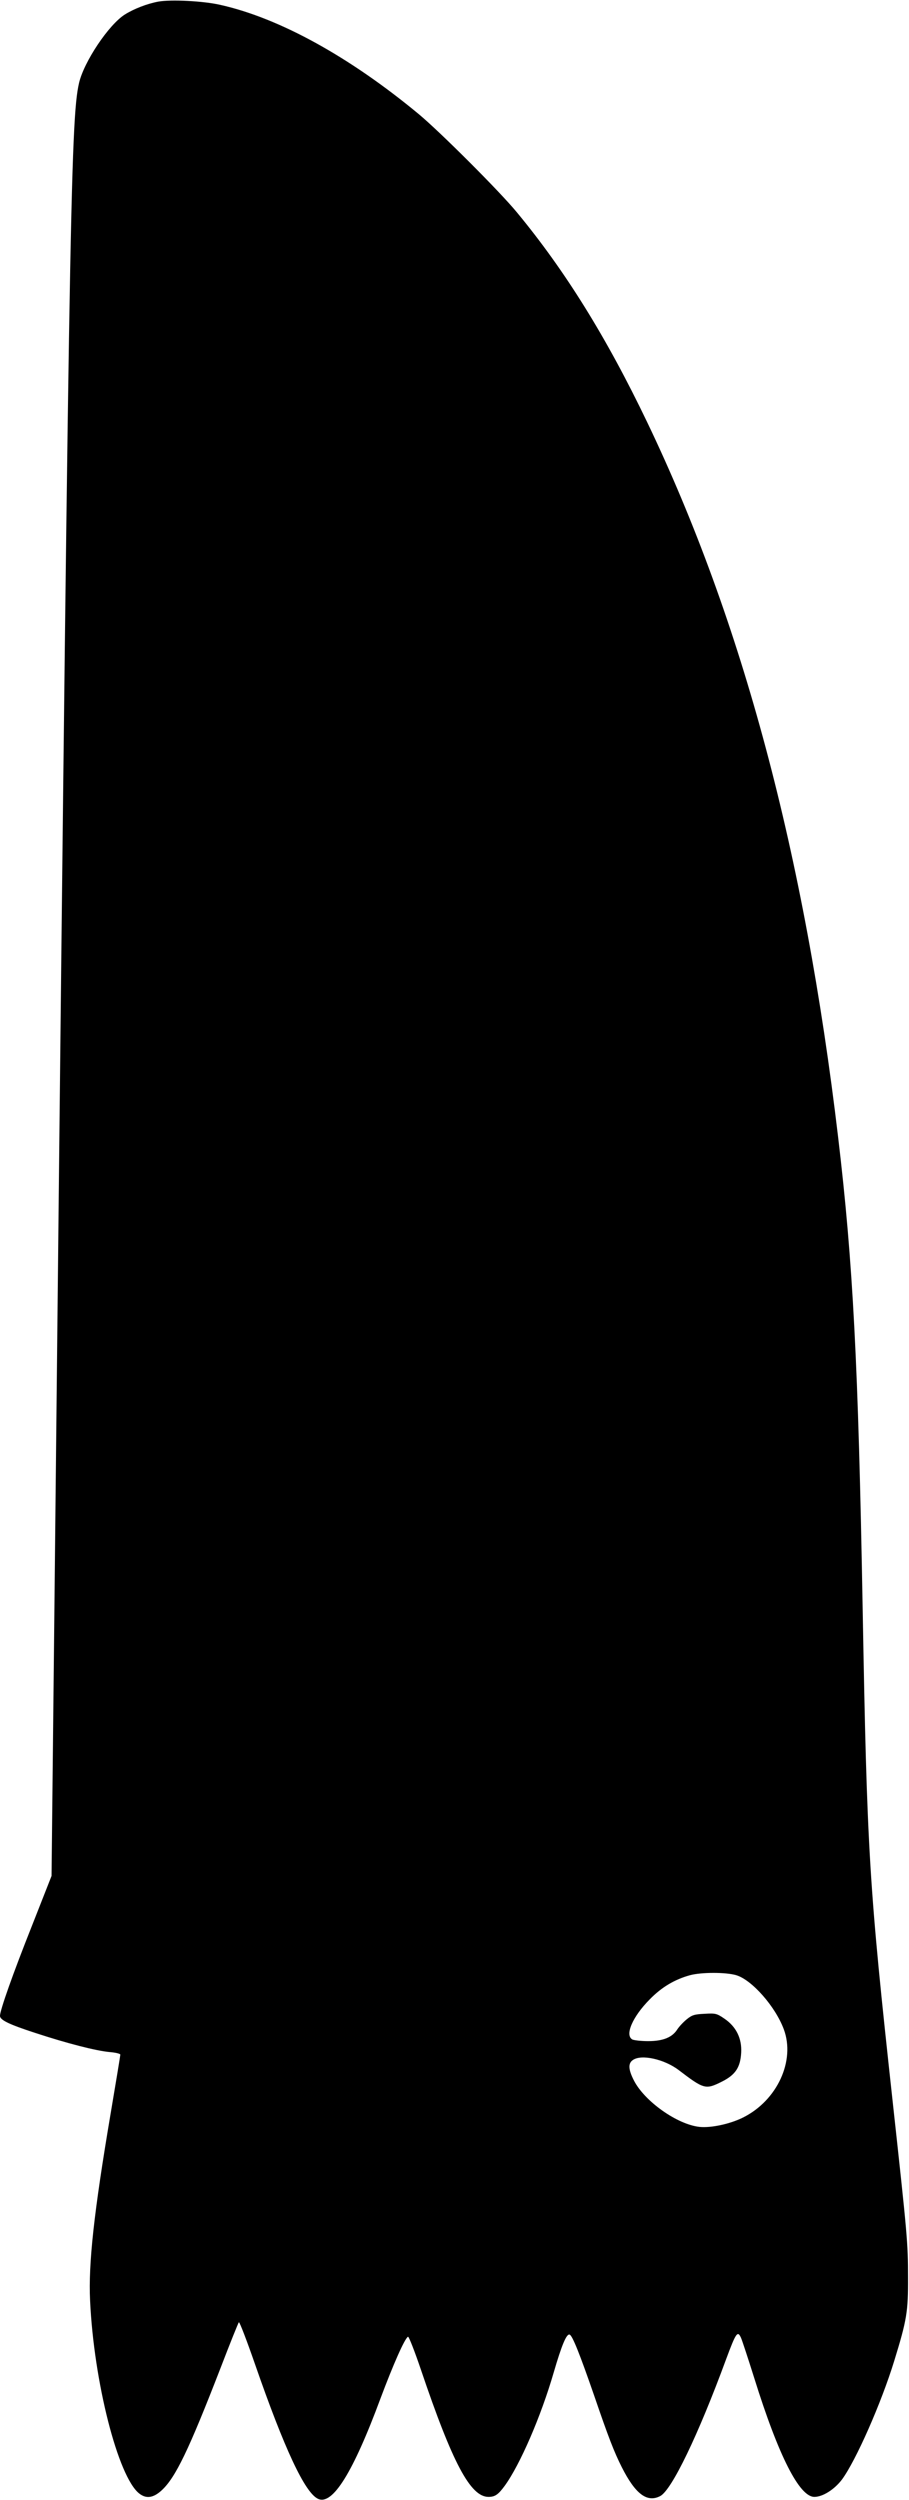
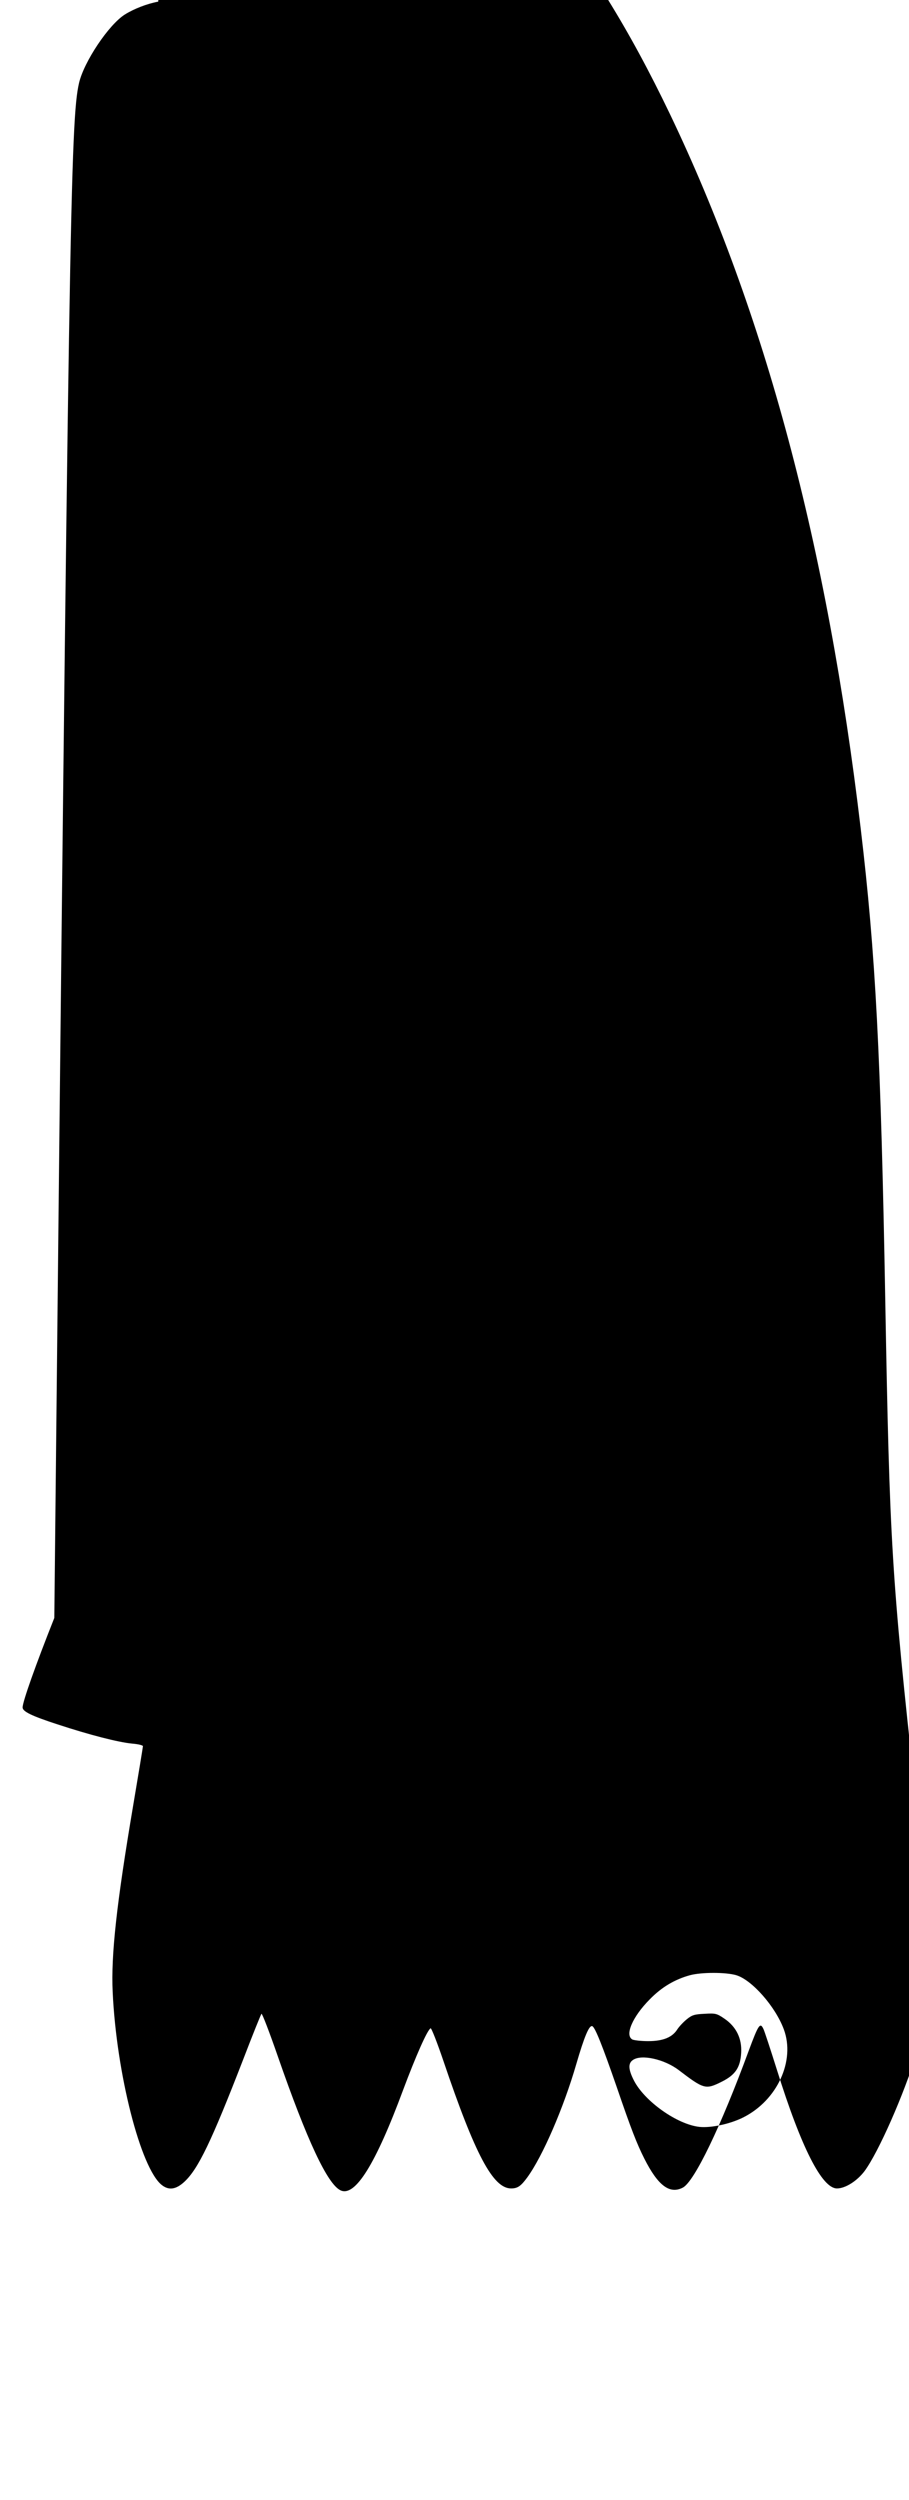
<svg xmlns="http://www.w3.org/2000/svg" version="1.0" width="559pt" height="1536pt" viewBox="0 0 559 1536" preserveAspectRatio="xMidYMid meet">
  <g transform="translate(0,1536) scale(0.1,-0.1)" fill="#000000" stroke="none">
-     <path d="M973 15350 c-69 -13 -149 -44 -205 -79 -100 -63 -252 -291 -282 -421 -52 -227 -62 -809 -152 -9430 l-17 -1585 -122 -310 c-116 -292 -195 -515 -195 -550 0 -25 55 -52 215 -104 198 -65 374 -110 458 -118 37 -3 67 -10 67 -16 0 -5 -27 -169 -60 -364 -102 -603 -137 -919 -126 -1147 23 -499 172 -1083 302 -1185 43 -34 87 -28 139 20 85 79 166 247 361 750 58 151 109 278 113 282 4 4 49 -113 100 -260 180 -518 306 -788 387 -825 89 -41 215 161 384 617 78 208 148 367 169 379 5 3 41 -89 80 -204 194 -573 304 -780 415 -780 40 0 60 14 99 67 95 130 224 428 302 697 49 168 79 240 98 233 17 -5 63 -121 151 -375 88 -257 123 -347 170 -440 83 -164 155 -219 236 -177 71 37 234 375 405 840 61 164 71 179 92 132 6 -13 43 -125 82 -249 149 -477 277 -728 369 -728 52 0 124 46 170 107 86 117 241 468 321 728 78 253 86 303 85 515 0 210 -4 253 -94 1075 -146 1335 -158 1526 -185 3035 -27 1506 -59 2121 -151 2895 -206 1738 -589 3171 -1174 4391 -249 519 -503 929 -801 1289 -106 129 -475 497 -604 604 -425 352 -857 590 -1220 671 -103 24 -304 34 -382 20z m3555 -12125 c96 -29 240 -192 292 -332 72 -193 -40 -437 -250 -542 -80 -40 -197 -65 -267 -58 -138 14 -342 159 -406 288 -33 65 -35 103 -5 123 52 37 194 5 282 -62 155 -118 165 -121 265 -71 84 42 114 88 119 178 5 88 -31 160 -103 209 -47 32 -54 34 -122 30 -62 -3 -77 -7 -110 -34 -21 -17 -47 -45 -58 -62 -31 -49 -88 -72 -179 -72 -42 0 -86 5 -97 10 -48 26 0 139 106 246 74 76 154 123 248 149 71 19 221 19 285 0z" />
+     <path d="M973 15350 c-69 -13 -149 -44 -205 -79 -100 -63 -252 -291 -282 -421 -52 -227 -62 -809 -152 -9430 c-116 -292 -195 -515 -195 -550 0 -25 55 -52 215 -104 198 -65 374 -110 458 -118 37 -3 67 -10 67 -16 0 -5 -27 -169 -60 -364 -102 -603 -137 -919 -126 -1147 23 -499 172 -1083 302 -1185 43 -34 87 -28 139 20 85 79 166 247 361 750 58 151 109 278 113 282 4 4 49 -113 100 -260 180 -518 306 -788 387 -825 89 -41 215 161 384 617 78 208 148 367 169 379 5 3 41 -89 80 -204 194 -573 304 -780 415 -780 40 0 60 14 99 67 95 130 224 428 302 697 49 168 79 240 98 233 17 -5 63 -121 151 -375 88 -257 123 -347 170 -440 83 -164 155 -219 236 -177 71 37 234 375 405 840 61 164 71 179 92 132 6 -13 43 -125 82 -249 149 -477 277 -728 369 -728 52 0 124 46 170 107 86 117 241 468 321 728 78 253 86 303 85 515 0 210 -4 253 -94 1075 -146 1335 -158 1526 -185 3035 -27 1506 -59 2121 -151 2895 -206 1738 -589 3171 -1174 4391 -249 519 -503 929 -801 1289 -106 129 -475 497 -604 604 -425 352 -857 590 -1220 671 -103 24 -304 34 -382 20z m3555 -12125 c96 -29 240 -192 292 -332 72 -193 -40 -437 -250 -542 -80 -40 -197 -65 -267 -58 -138 14 -342 159 -406 288 -33 65 -35 103 -5 123 52 37 194 5 282 -62 155 -118 165 -121 265 -71 84 42 114 88 119 178 5 88 -31 160 -103 209 -47 32 -54 34 -122 30 -62 -3 -77 -7 -110 -34 -21 -17 -47 -45 -58 -62 -31 -49 -88 -72 -179 -72 -42 0 -86 5 -97 10 -48 26 0 139 106 246 74 76 154 123 248 149 71 19 221 19 285 0z" />
  </g>
</svg>